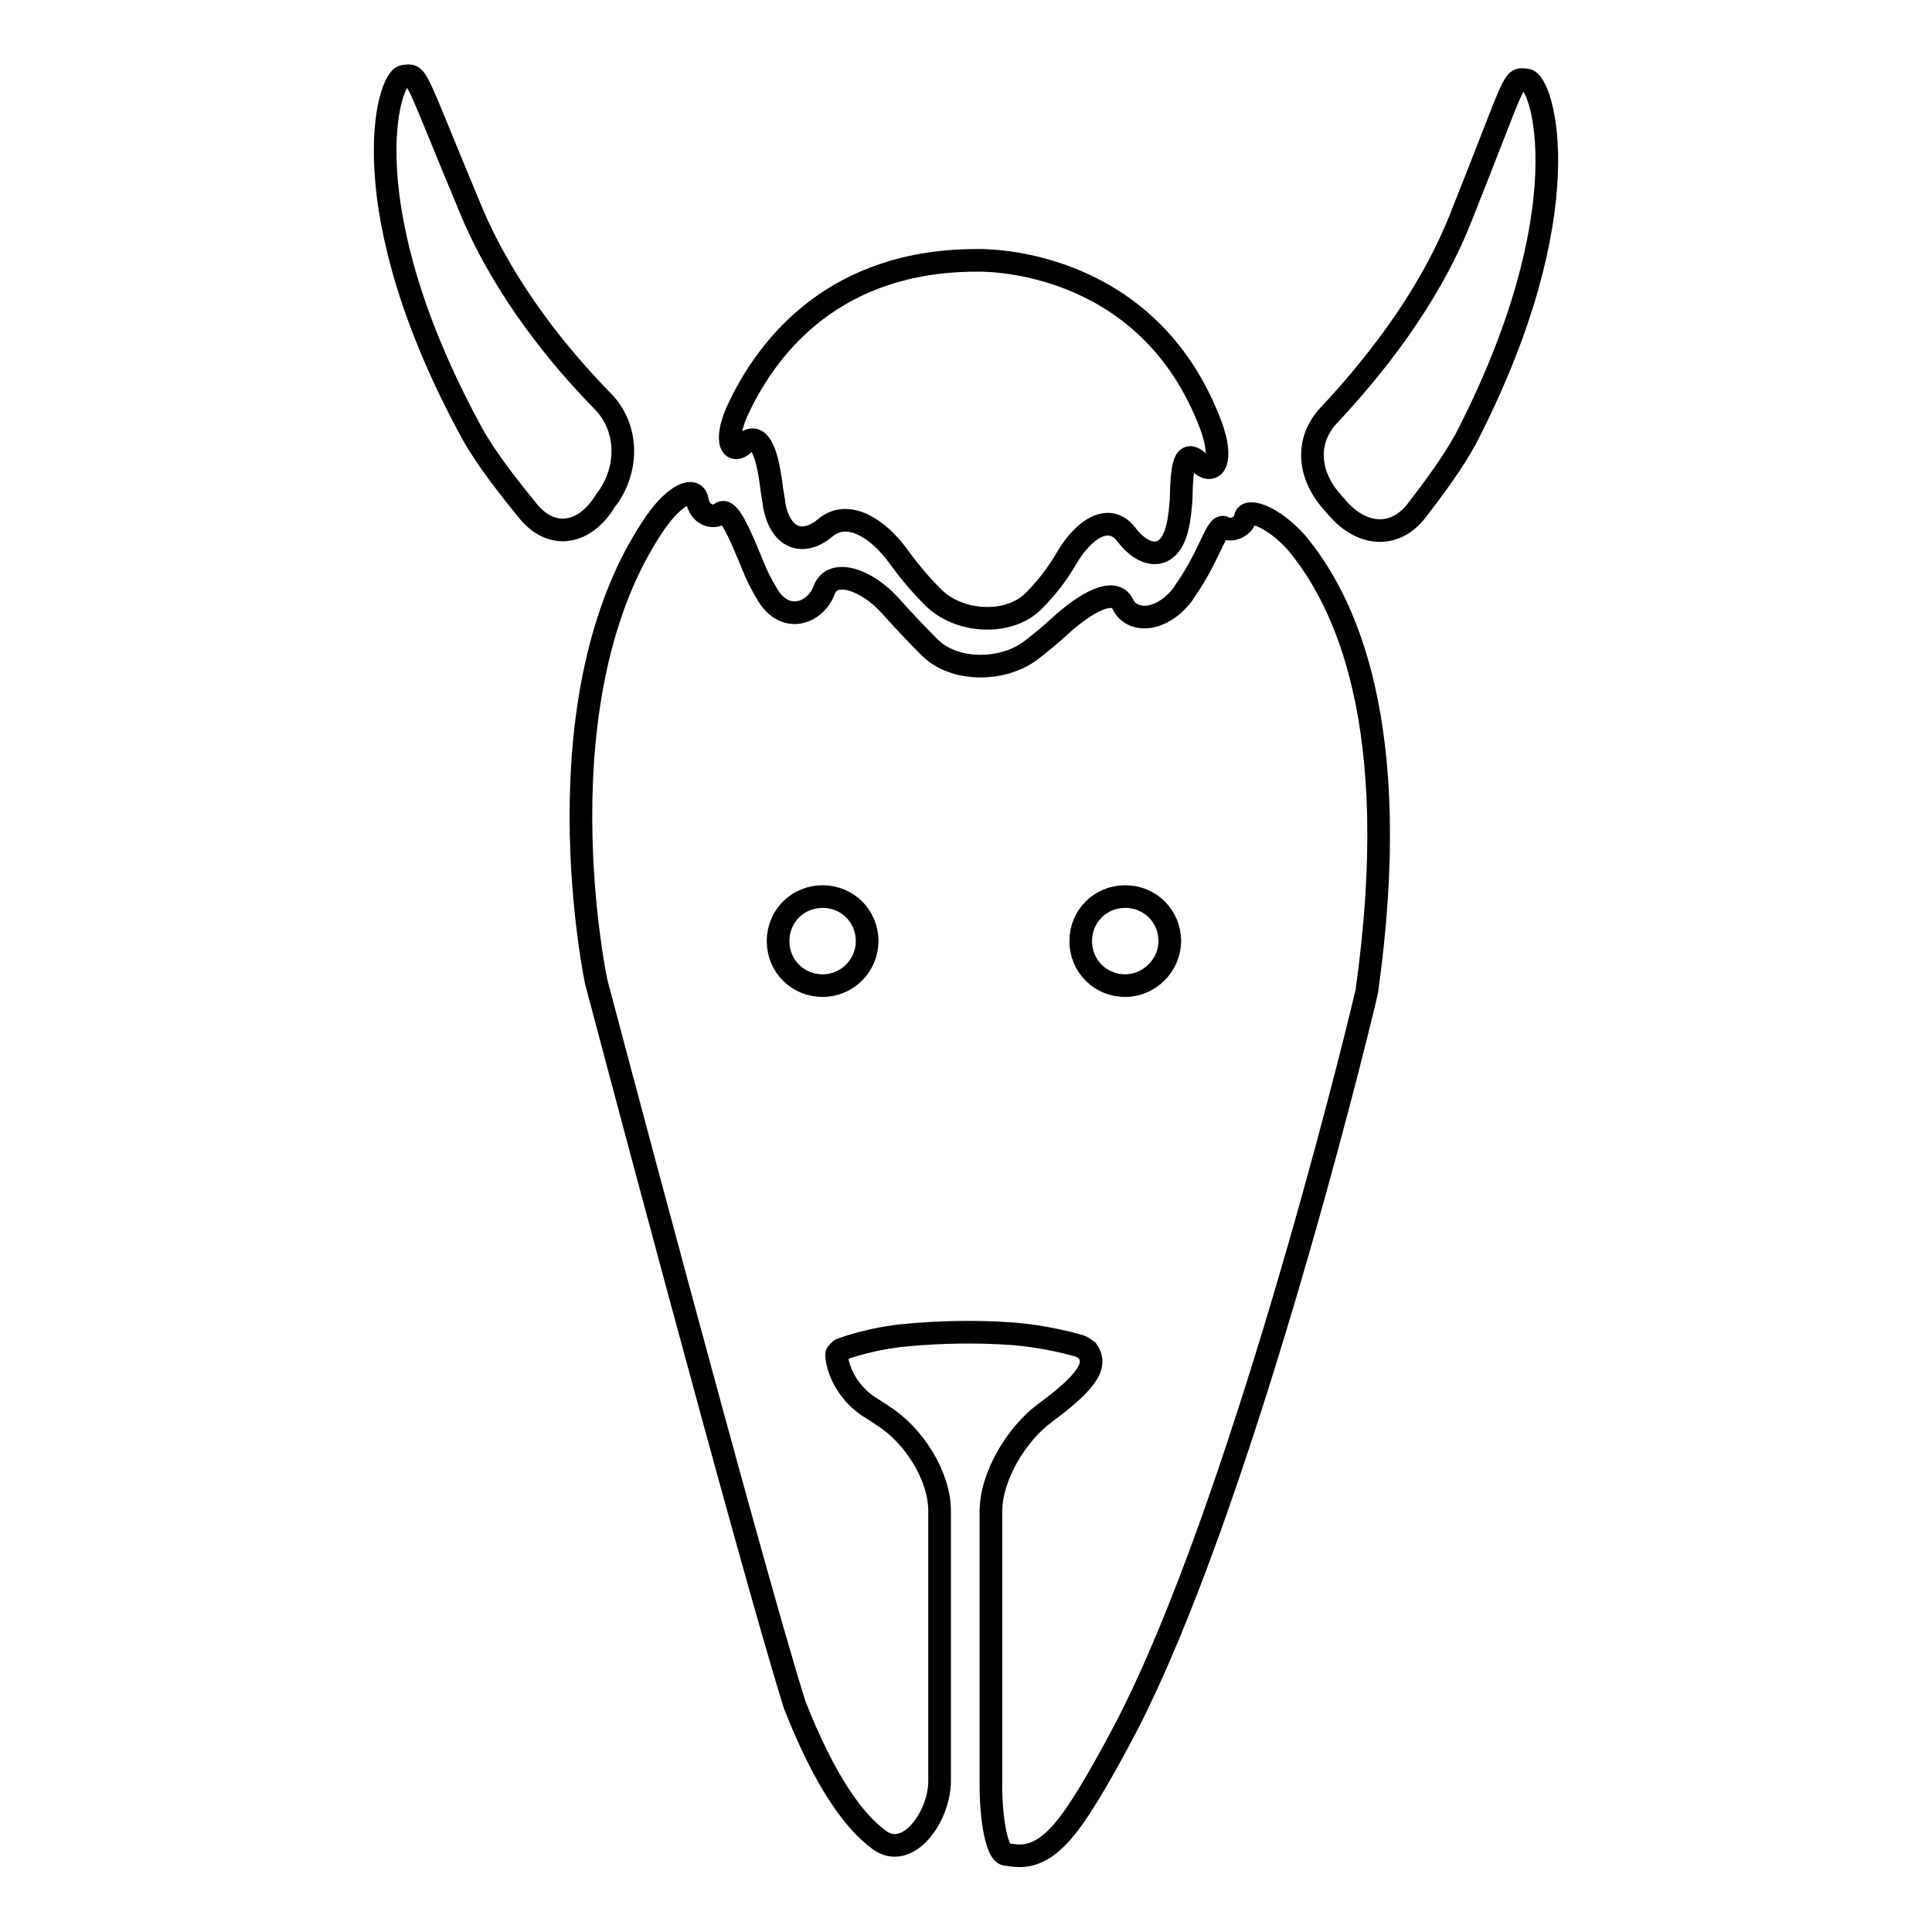
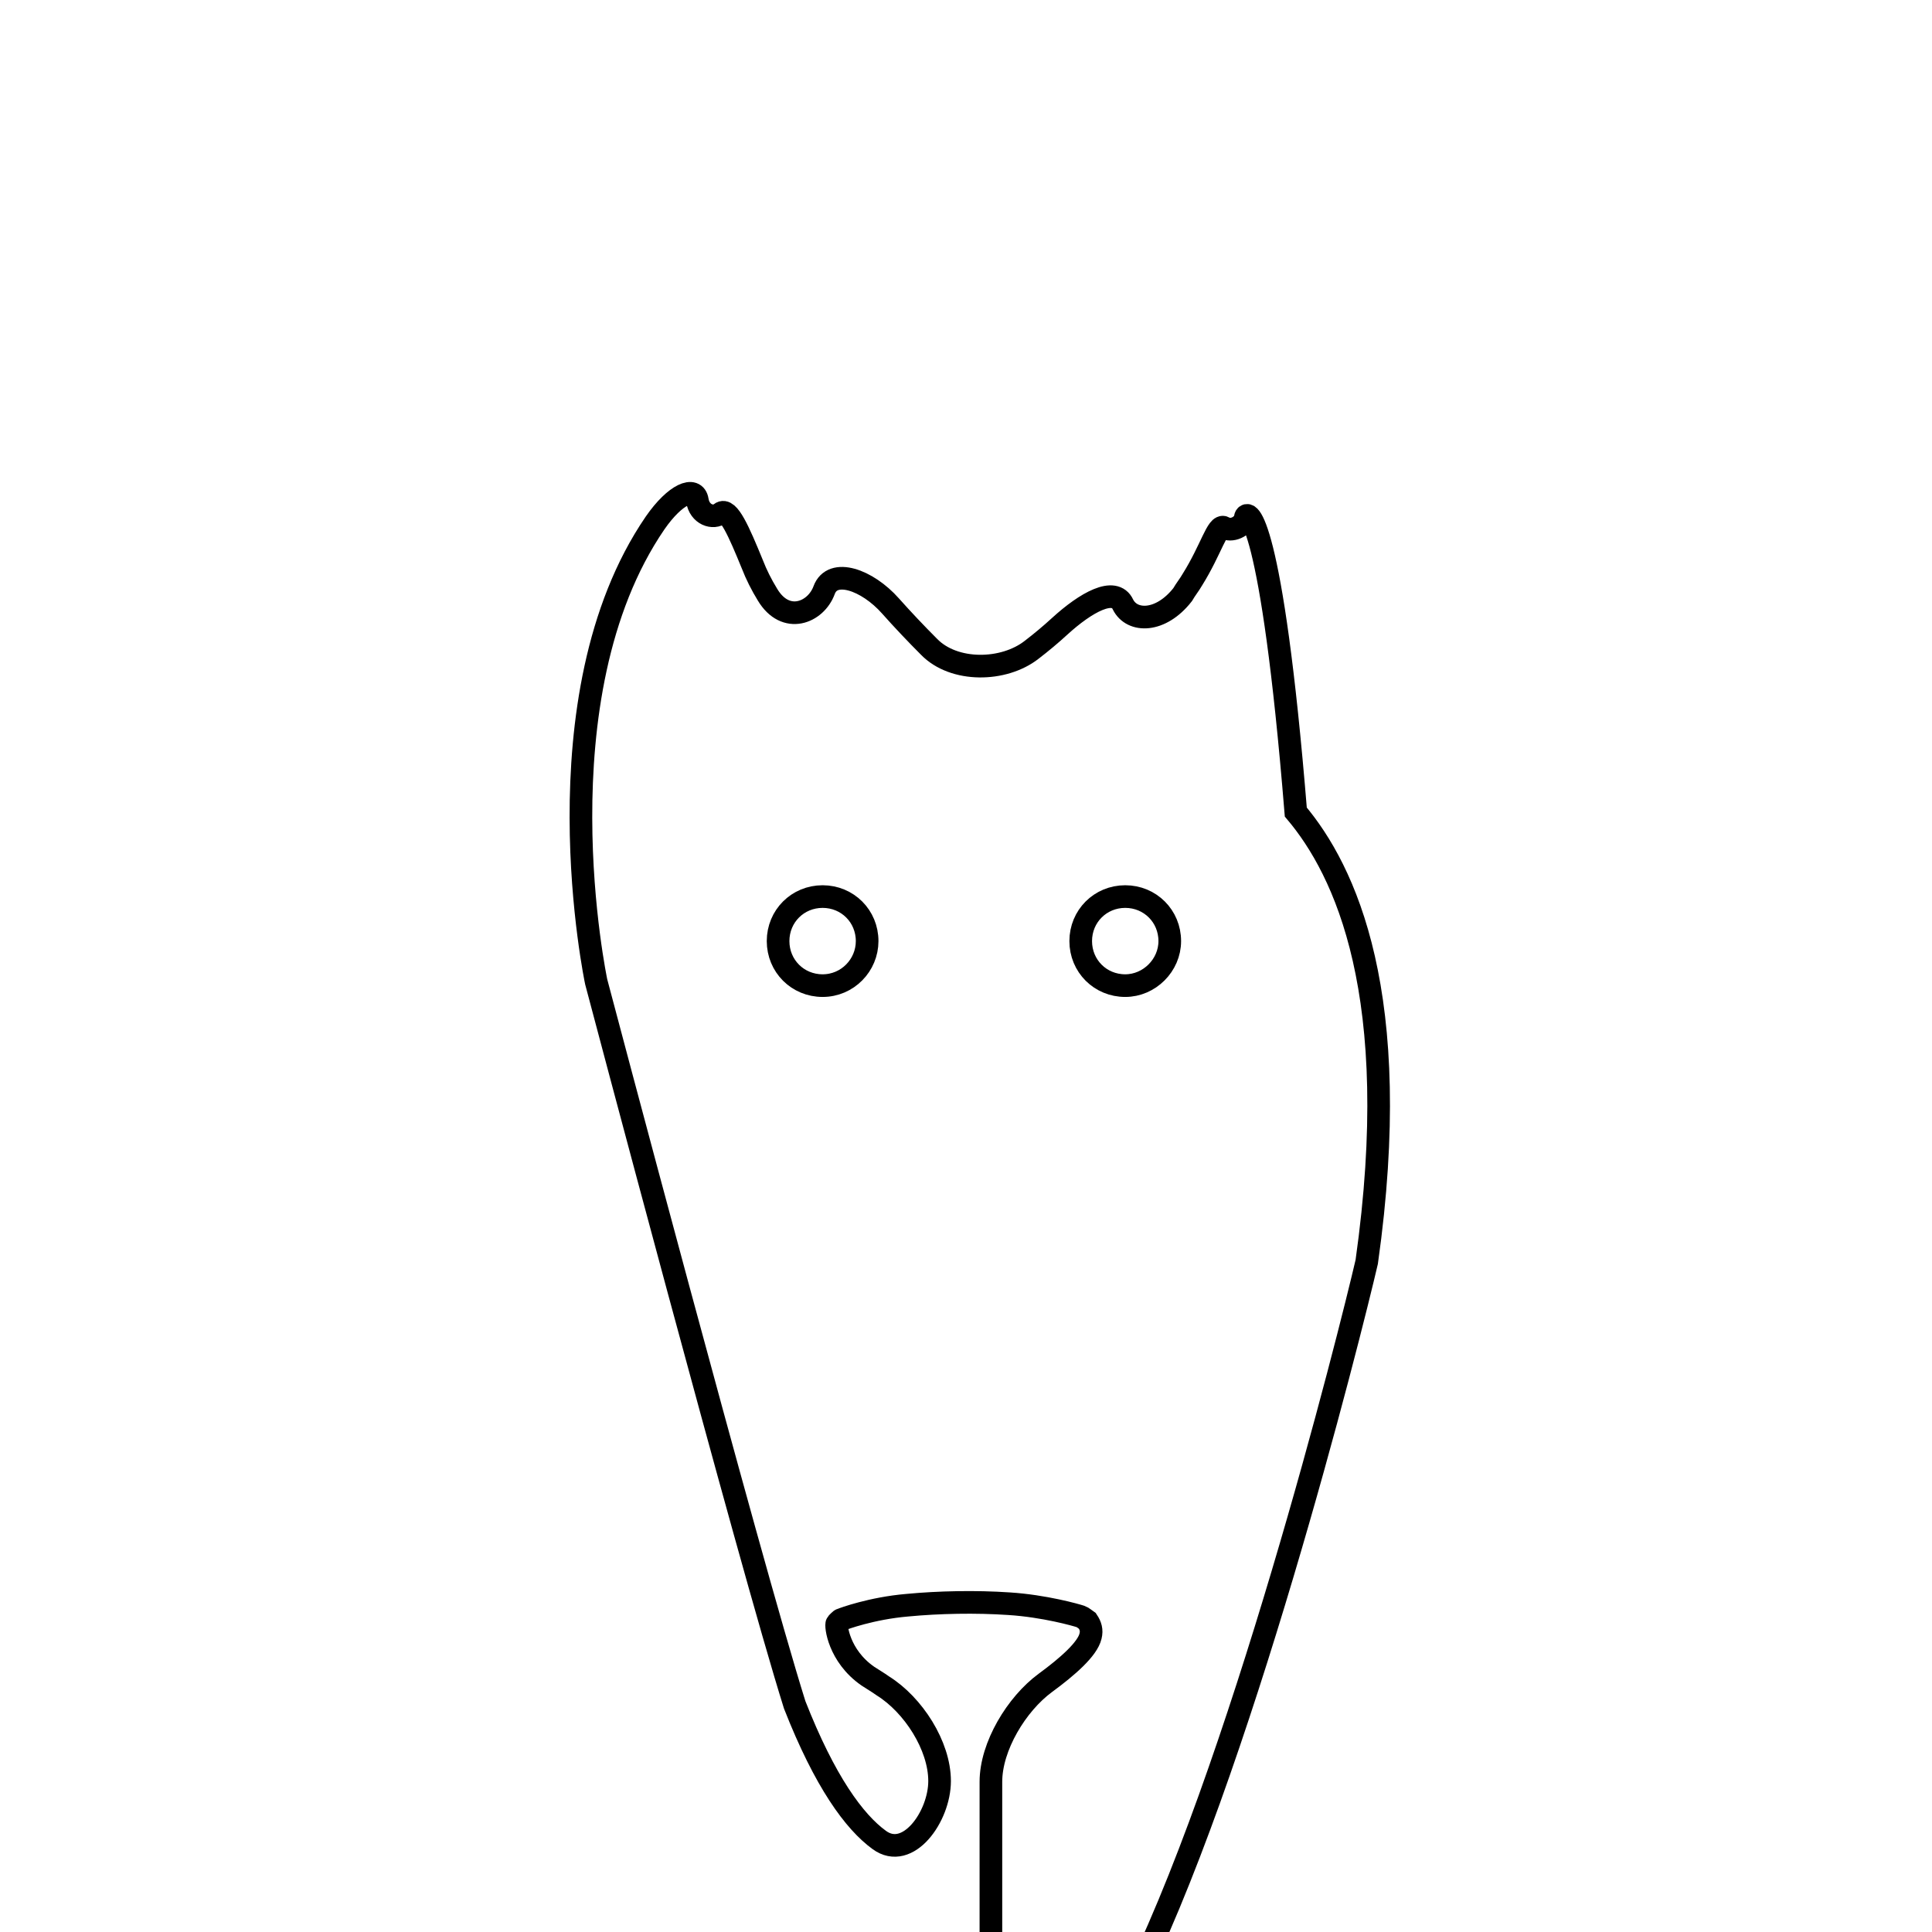
<svg xmlns="http://www.w3.org/2000/svg" version="1.1" x="0px" y="0px" viewBox="0 0 256 256" enable-background="new 0 0 256 256" xml:space="preserve">
  <g>
    <g>
      <g>
        <g>
-           <path stroke-width="3" fill-opacity="0" stroke="#000000" d="M98.6,58.8c1.9-1.7,3,0.8,3.6,5.5c0.1,0.9,0.3,1.8,0.4,2.7c0.9,4.6,4,5.3,6.8,2.9c2.9-2.4,6.9,0,9.7,3.9c1.3,1.8,2.8,3.6,4.5,5.3c3.3,3.4,9.9,3.9,13.3,0.6c1.9-1.9,3.3-3.8,4.4-5.7c2.4-4.1,5.8-6.1,8-3.1c2.3,3,5.6,3.6,6.7-1c0.3-1.2,0.4-2.5,0.5-3.6c0.1-4.7,0.4-6.9,2.4-5c2.1,1.9,3.2-0.4,1.6-4.8c-8.5-22.9-31.1-22-31.1-22c-18.7,0-27.5,11.2-31.4,19.3C95.9,58,96.7,60.5,98.6,58.8z" />
-           <path stroke-width="3" fill-opacity="0" stroke="#000000" d="M80,66.7c0.2-0.4,0.5-0.7,0.7-1c2.6-3.9,2.5-9.1-0.8-12.5C74.2,47.4,67,38.6,62.6,28.3c-8-19.1-7.1-18.4-9.1-18.2c-2.1,0.2-7.3,17.4,9.1,47.4c1.9,3.4,4.9,7.2,7.6,10.5C73.3,71.5,77.4,70.7,80,66.7z" />
-           <path stroke-width="3" fill-opacity="0" stroke="#000000" d="M202.3,10.6c-2-0.2-1.1-0.9-8.8,18.4c-4.3,10.8-11.7,19.9-17.3,25.9c-3.3,3.4-2.9,8,0.3,11.6c0.2,0.3,0.5,0.5,0.7,0.8c3.1,3.6,7.4,4.2,10.4,0.5c2.4-3.1,4.9-6.5,6.6-9.6C209.9,27.8,204.4,10.8,202.3,10.6z" />
-           <path stroke-width="3" fill-opacity="0" stroke="#000000" d="M165,68.6c-0.2,1.2-1.9,1.9-2.8,1.3c-0.9-0.5-1.7,2.9-4.2,6.9c-0.4,0.7-0.9,1.3-1.3,2c-2.9,3.7-6.7,3.7-7.9,1.3c-1.1-2.4-4.9-0.3-8.4,2.9c-1.2,1.1-2.4,2.1-3.7,3.1c-3.7,2.9-10.3,3-13.6-0.4c-1.7-1.7-3.5-3.6-5.1-5.4c-3.1-3.5-7.7-5.1-8.8-2.1c-1.1,3-5.1,4.6-7.5,0.6c-0.8-1.3-1.5-2.7-2-4c-1.8-4.4-3.2-7.6-4.2-6.8c-1,0.8-2.8,0.2-3.1-1.7c-0.3-1.9-2.9-0.9-5.6,3C71,92.4,79,130.1,79,130.1s20.3,76.7,26.3,95.8c4,10.2,7.9,15.5,11.2,17.9c3.8,2.8,8-3.1,8-7.8v-35.8c0-4.7-3.5-10.1-7.5-12.6c-0.7-0.5-1.4-0.9-2-1.3c-3.9-2.7-4.3-6.8-4.1-7c0.1-0.1,0.2-0.2,0.3-0.3c0.1-0.1,0.2-0.2,0.3-0.2c0.2-0.1,4-1.5,8.7-1.9c4.2-0.4,9.1-0.5,13.5-0.2c4.7,0.3,8.9,1.5,9.5,1.7c0.3,0.1,0.6,0.4,0.9,0.6c0.4,0.6,0.6,1.2,0.4,2c-0.4,1.7-3,4-6,6.2c-3.8,2.8-7.2,8.4-7.2,13.1v36.2c0,4.7,0.8,8.9,1.9,9.2c0.6,0.1,1.3,0.2,1.9,0.2c2.4,0,4.3-1.5,6.1-3.7c2.6-3.2,6-9.5,8.2-13.7c14.7-28.6,29.5-87.6,31.7-97.1c5-35.4-2.9-51.9-9.4-59.6C168.5,68.3,165.2,67.3,165,68.6z M109,130.6c-3.3,0-5.9-2.6-5.9-5.9c0-3.3,2.6-5.9,5.9-5.9c3.3,0,5.9,2.6,5.9,5.9C114.9,127.9,112.3,130.6,109,130.6z M149.1,130.6c-3.3,0-5.9-2.6-5.9-5.9c0-3.3,2.6-5.9,5.9-5.9s5.9,2.6,5.9,5.9C155,127.9,152.3,130.6,149.1,130.6z" />
+           <path stroke-width="3" fill-opacity="0" stroke="#000000" d="M165,68.6c-0.2,1.2-1.9,1.9-2.8,1.3c-0.9-0.5-1.7,2.9-4.2,6.9c-0.4,0.7-0.9,1.3-1.3,2c-2.9,3.7-6.7,3.7-7.9,1.3c-1.1-2.4-4.9-0.3-8.4,2.9c-1.2,1.1-2.4,2.1-3.7,3.1c-3.7,2.9-10.3,3-13.6-0.4c-1.7-1.7-3.5-3.6-5.1-5.4c-3.1-3.5-7.7-5.1-8.8-2.1c-1.1,3-5.1,4.6-7.5,0.6c-0.8-1.3-1.5-2.7-2-4c-1.8-4.4-3.2-7.6-4.2-6.8c-1,0.8-2.8,0.2-3.1-1.7c-0.3-1.9-2.9-0.9-5.6,3C71,92.4,79,130.1,79,130.1s20.3,76.7,26.3,95.8c4,10.2,7.9,15.5,11.2,17.9c3.8,2.8,8-3.1,8-7.8c0-4.7-3.5-10.1-7.5-12.6c-0.7-0.5-1.4-0.9-2-1.3c-3.9-2.7-4.3-6.8-4.1-7c0.1-0.1,0.2-0.2,0.3-0.3c0.1-0.1,0.2-0.2,0.3-0.2c0.2-0.1,4-1.5,8.7-1.9c4.2-0.4,9.1-0.5,13.5-0.2c4.7,0.3,8.9,1.5,9.5,1.7c0.3,0.1,0.6,0.4,0.9,0.6c0.4,0.6,0.6,1.2,0.4,2c-0.4,1.7-3,4-6,6.2c-3.8,2.8-7.2,8.4-7.2,13.1v36.2c0,4.7,0.8,8.9,1.9,9.2c0.6,0.1,1.3,0.2,1.9,0.2c2.4,0,4.3-1.5,6.1-3.7c2.6-3.2,6-9.5,8.2-13.7c14.7-28.6,29.5-87.6,31.7-97.1c5-35.4-2.9-51.9-9.4-59.6C168.5,68.3,165.2,67.3,165,68.6z M109,130.6c-3.3,0-5.9-2.6-5.9-5.9c0-3.3,2.6-5.9,5.9-5.9c3.3,0,5.9,2.6,5.9,5.9C114.9,127.9,112.3,130.6,109,130.6z M149.1,130.6c-3.3,0-5.9-2.6-5.9-5.9c0-3.3,2.6-5.9,5.9-5.9s5.9,2.6,5.9,5.9C155,127.9,152.3,130.6,149.1,130.6z" />
        </g>
      </g>
      <g />
      <g />
      <g />
      <g />
      <g />
      <g />
      <g />
      <g />
      <g />
      <g />
      <g />
      <g />
      <g />
      <g />
      <g />
    </g>
  </g>
</svg>